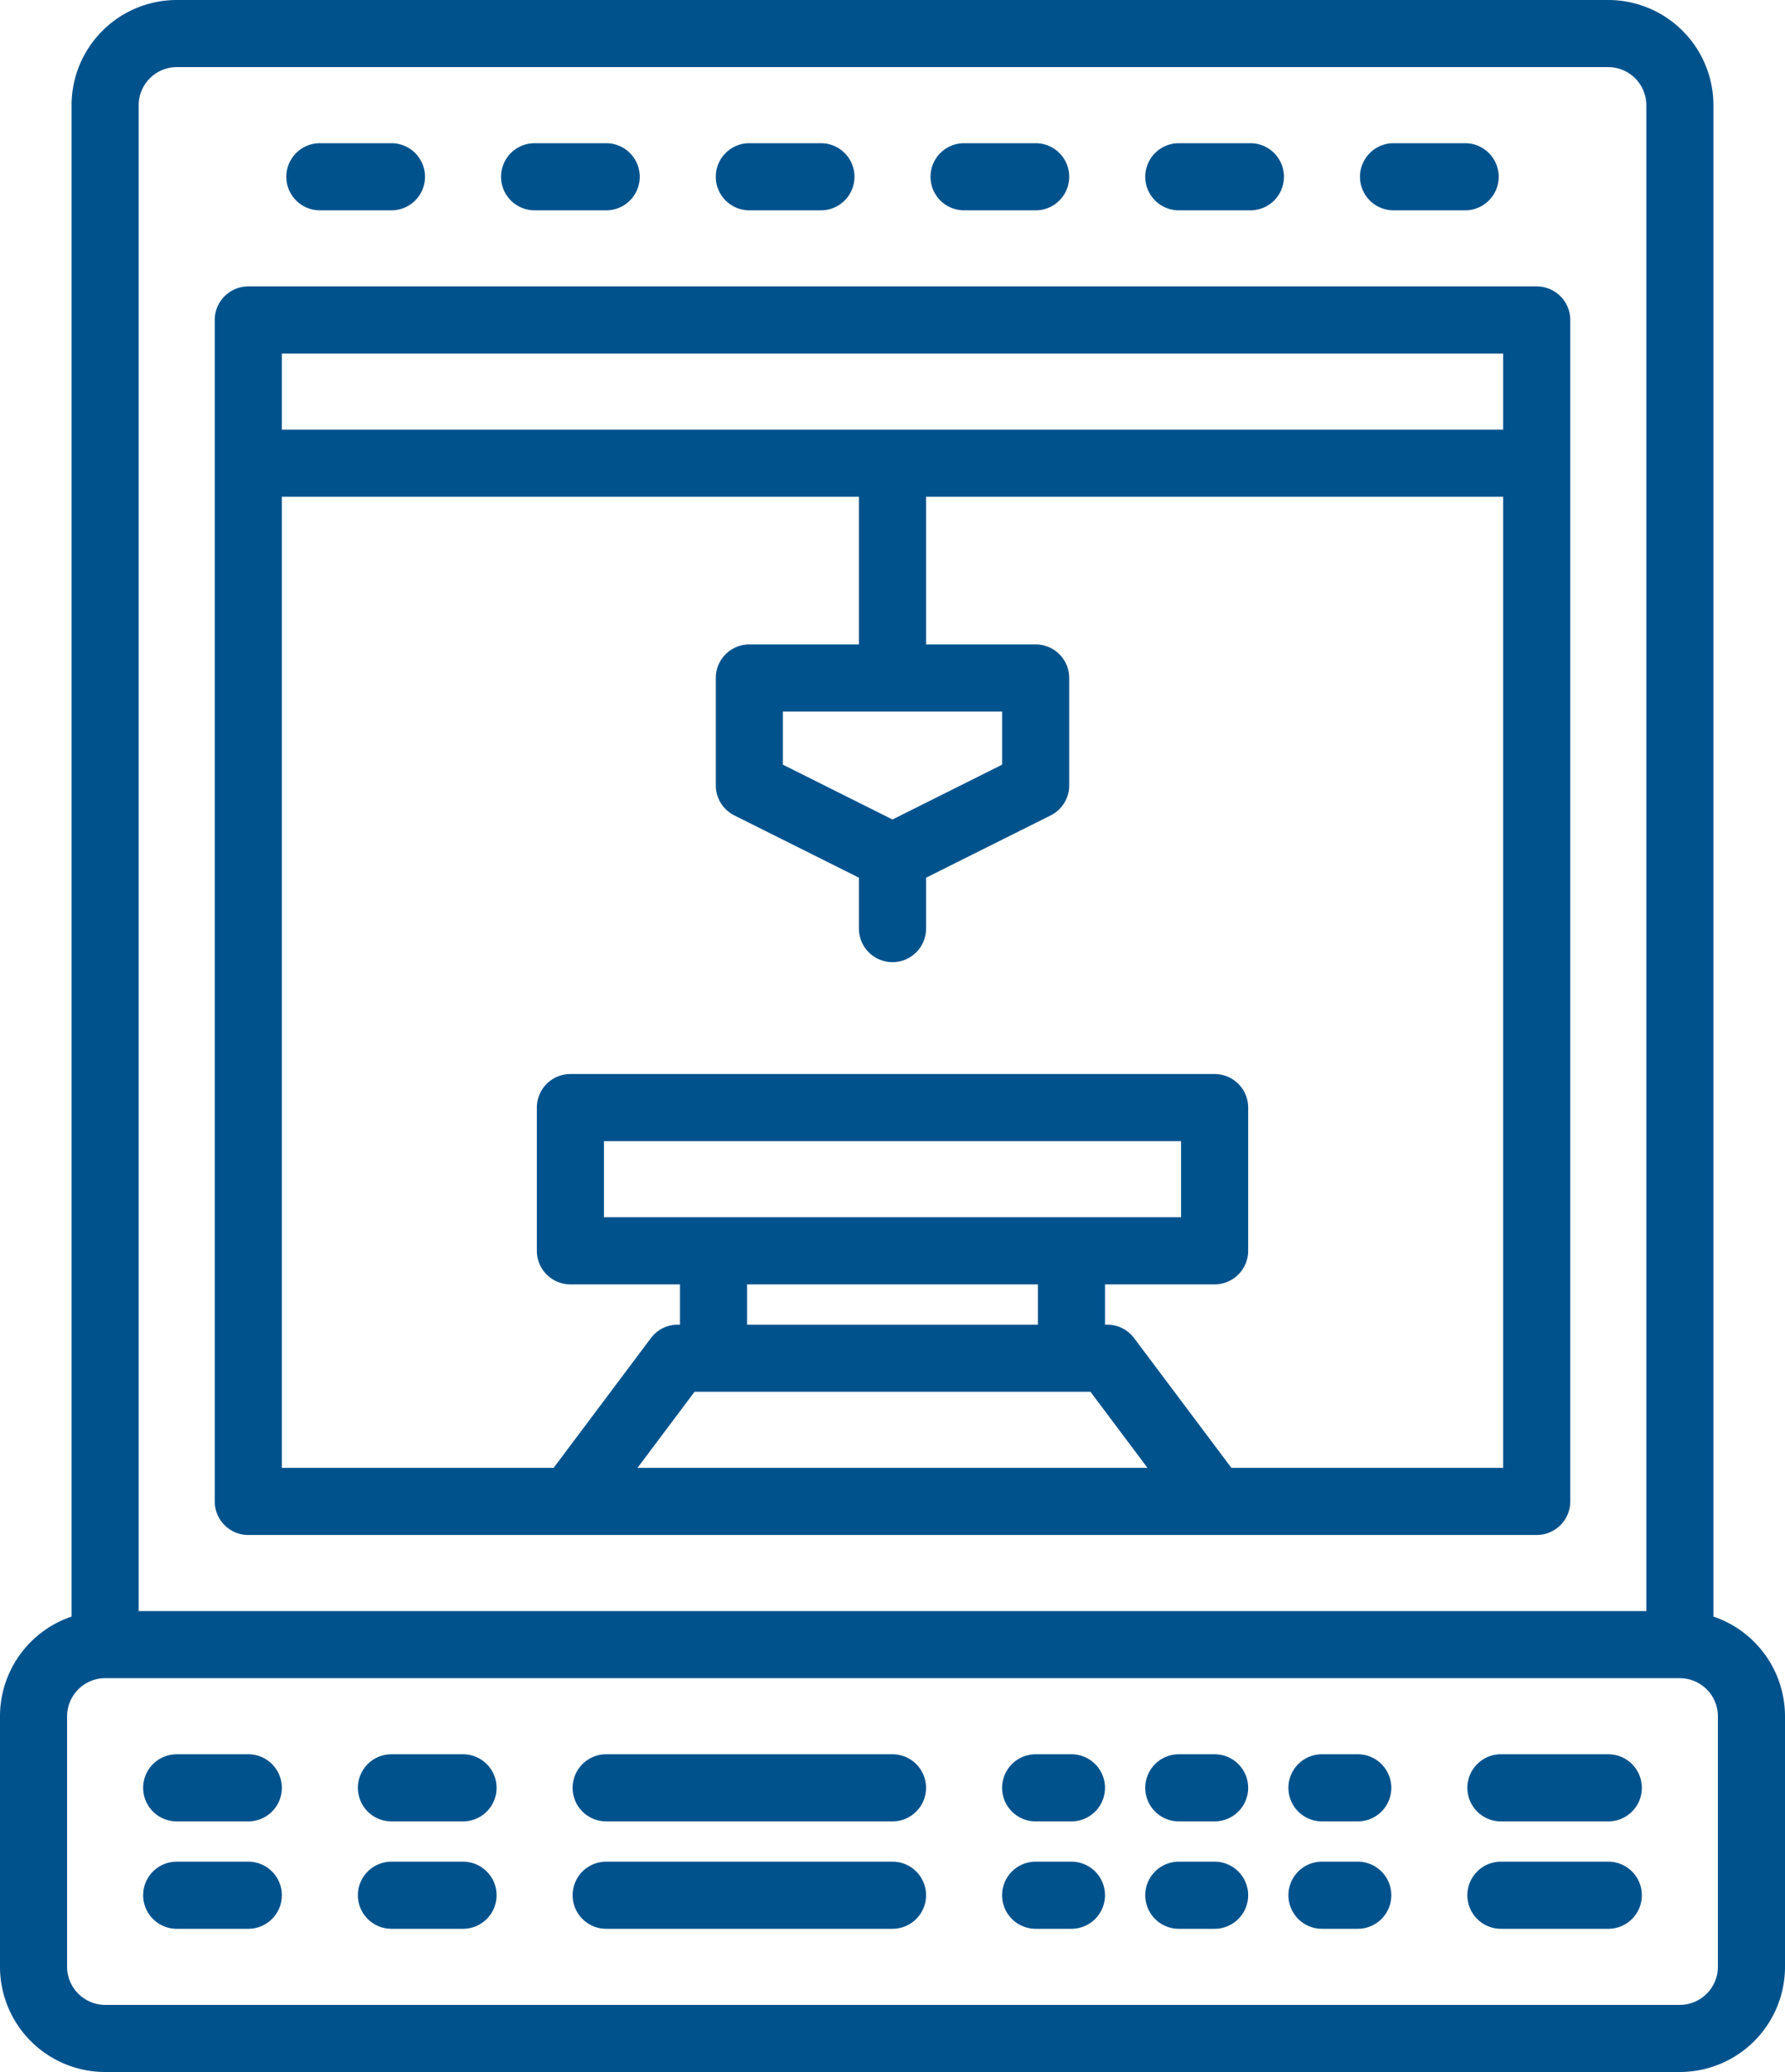
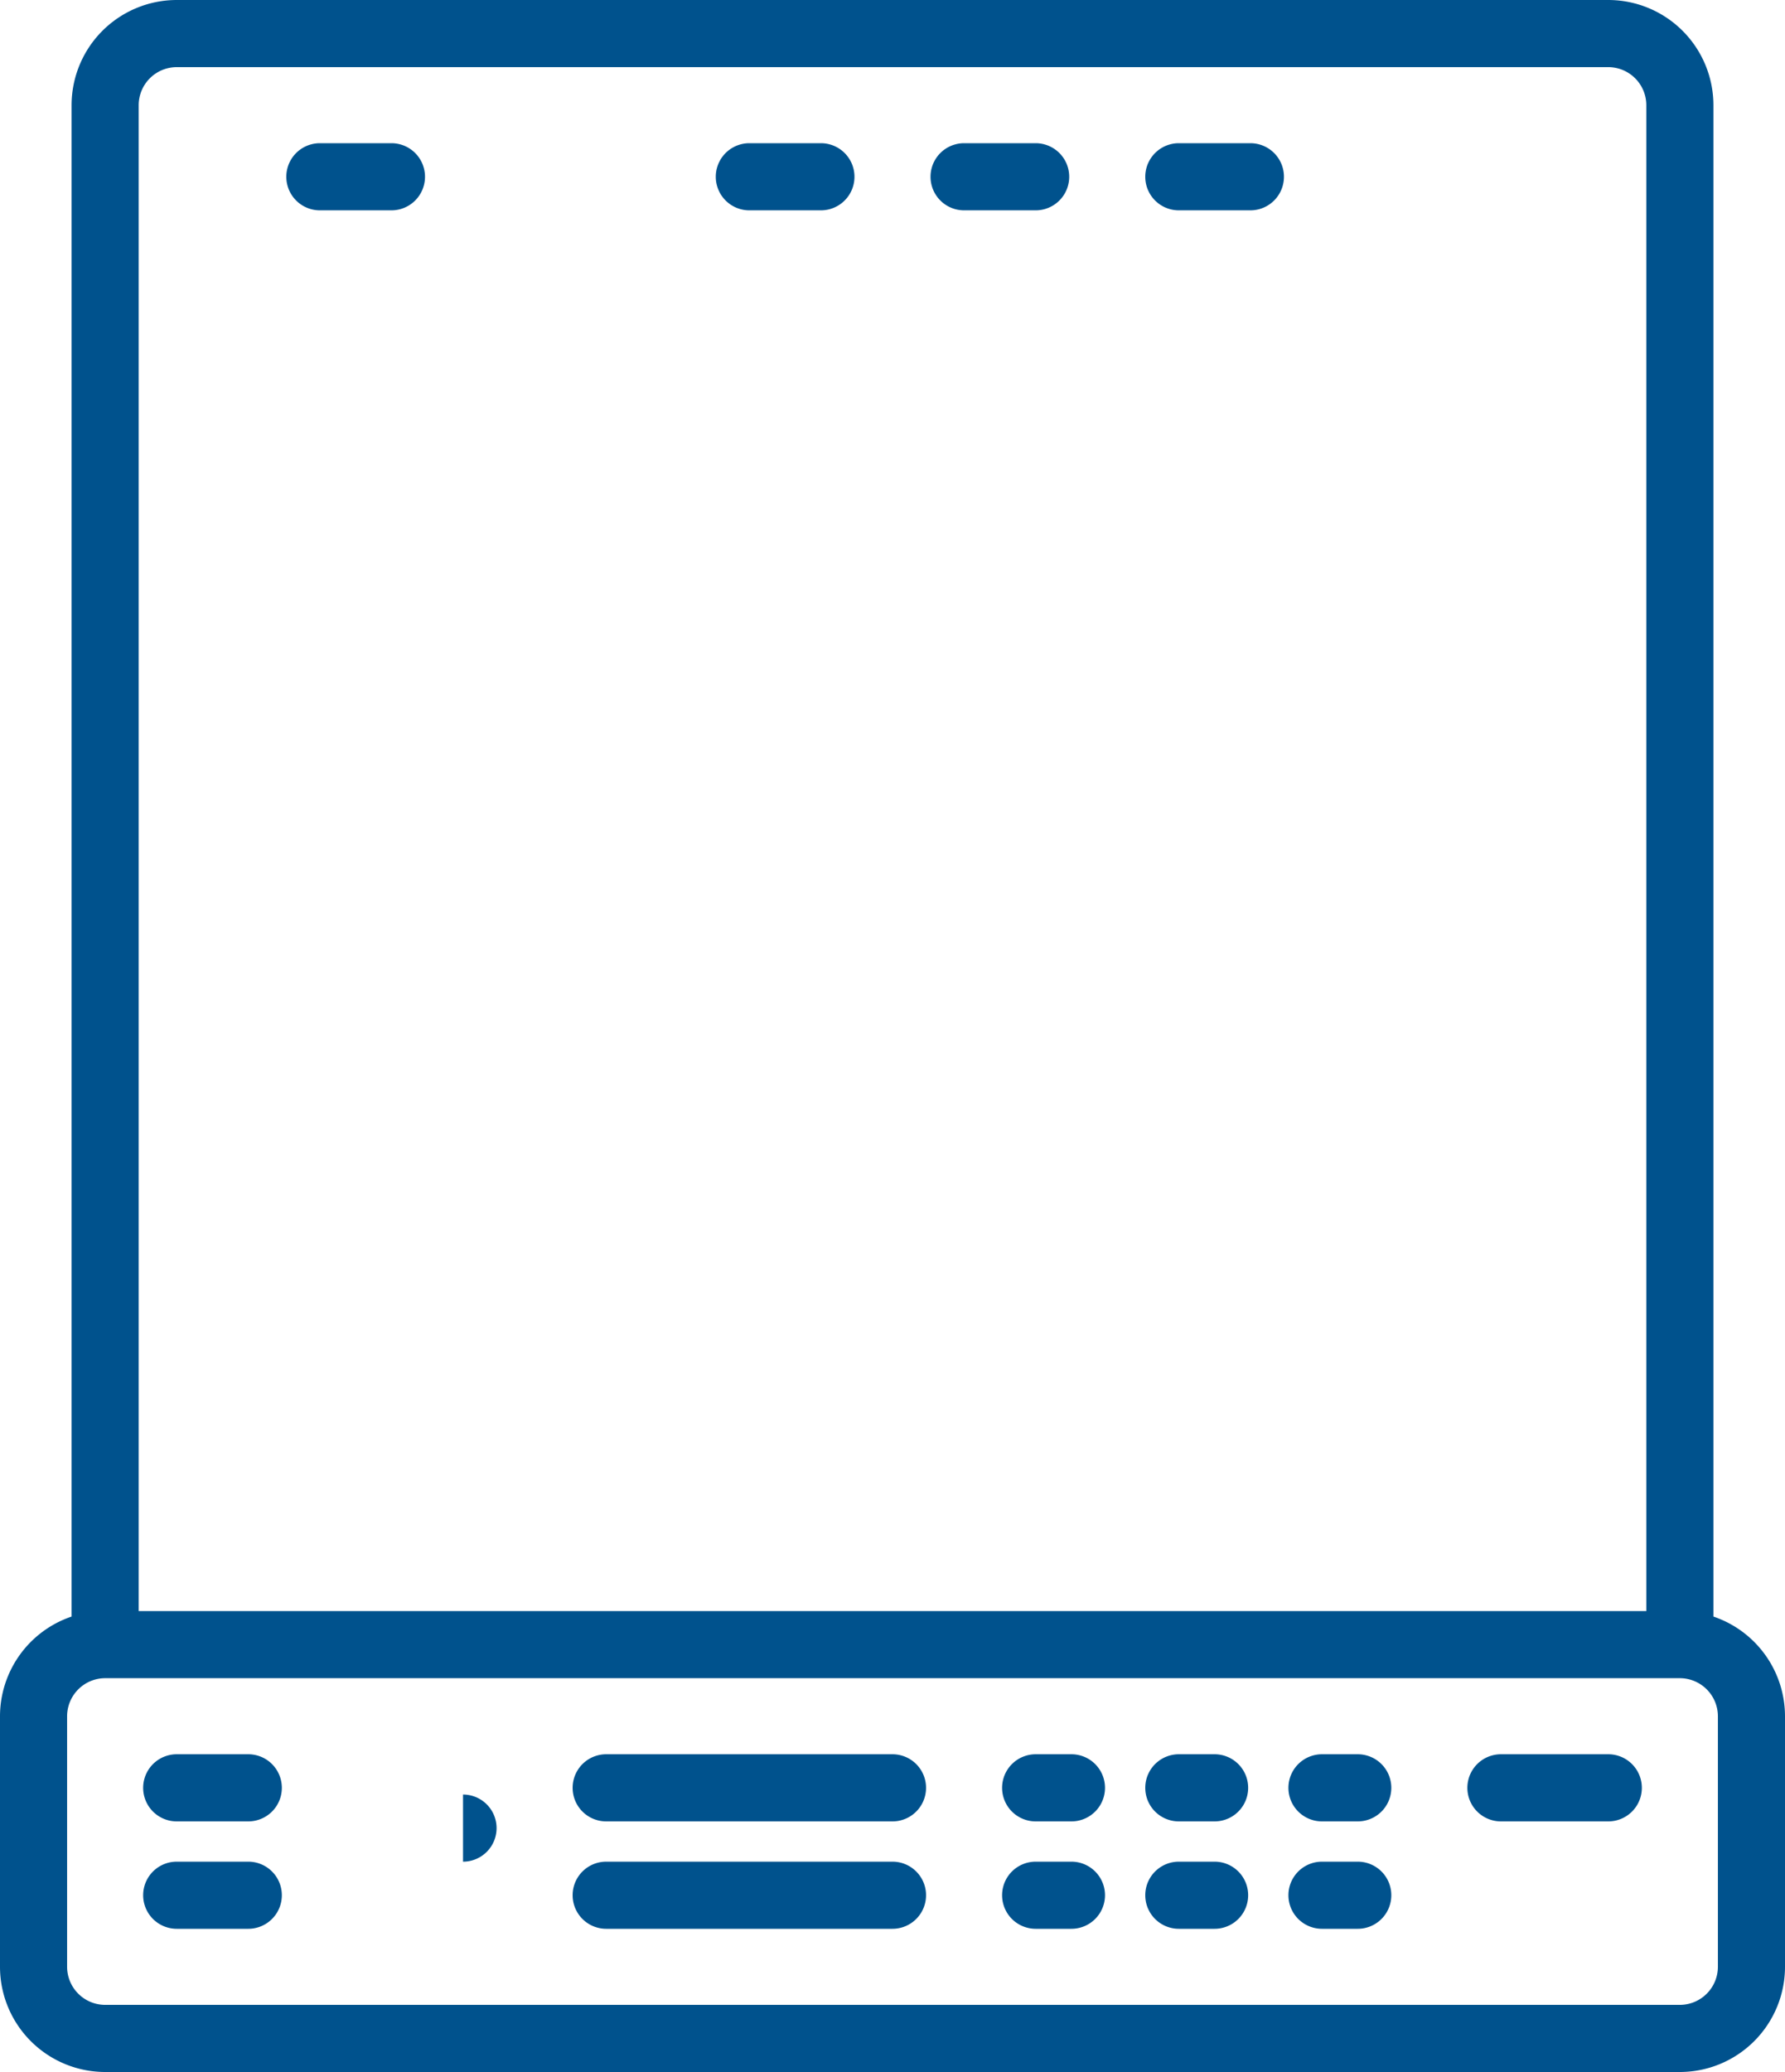
<svg xmlns="http://www.w3.org/2000/svg" viewBox="0 0 399 463">
  <title>3d-drucker</title>
  <g>
-     <path d="M55.5,343h288a7.5,7.5,0,0,0,7.5-7.5h0V71.5a7.5,7.5,0,0,0-7.5-7.5H55.5A7.5,7.5,0,0,0,48,71.5h0v264a7.5,7.5,0,0,0,7.5,7.5Zm184-71H135V255H264v17ZM167,287h65v9H167Zm-11.75,24h88.5l12.75,17h-114Zm120,17L253.5,299a7.5,7.5,0,0,0-6-3H247v-9h24.5a7.5,7.5,0,0,0,7.5-7.5v-32a7.5,7.5,0,0,0-7.5-7.5h-144a7.5,7.5,0,0,0-7.5,7.5v32a7.5,7.5,0,0,0,7.5,7.5H152v9h-.5a7.5,7.5,0,0,0-6,3l-21.75,29H63V111H192v33H167.5a7.5,7.5,0,0,0-7.5,7.5h0v24a7.51,7.51,0,0,0,4.15,6.71L192,196.13V207.5a7.5,7.5,0,0,0,15,0V196.13l27.85-13.92A7.51,7.51,0,0,0,239,175.5v-24a7.5,7.5,0,0,0-7.5-7.5H207V111H336V328ZM199.5,183.12,175,170.87V159h49v11.87ZM336,79V96H63V79Z" fill="#00528d" />
    <path d="M71.5,47h16a7.5,7.5,0,0,0,0-15h-16a7.5,7.5,0,0,0,0,15Z" fill="#00528d" />
-     <path d="M119.5,47h16a7.5,7.5,0,0,0,0-15h-16a7.5,7.5,0,0,0,0,15Z" fill="#00528d" />
    <path d="M167.5,47h16a7.5,7.5,0,0,0,0-15h-16a7.5,7.5,0,0,0,0,15Z" fill="#00528d" />
    <path d="M215.5,47h16a7.5,7.5,0,0,0,0-15h-16a7.5,7.5,0,0,0,0,15Z" fill="#00528d" />
    <path d="M263.5,47h16a7.5,7.5,0,0,0,0-15h-16a7.5,7.5,0,0,0,0,15Z" fill="#00528d" />
-     <path d="M311.5,47h16a7.5,7.5,0,0,0,0-15h-16a7.5,7.5,0,0,0,0,15Z" fill="#00528d" />
    <path d="M383,361.23V23.5A23.52,23.52,0,0,0,359.5,0H39.5A23.52,23.52,0,0,0,16,23.5V361.23A23.54,23.54,0,0,0,0,383.5v56A23.52,23.52,0,0,0,23.5,463h352A23.52,23.52,0,0,0,399,439.5v-56A23.54,23.54,0,0,0,383,361.23ZM39.5,15h320a8.52,8.52,0,0,1,8.5,8.5V360H31V23.5A8.52,8.52,0,0,1,39.5,15ZM384,439.5a8.52,8.52,0,0,1-8.5,8.5H23.5a8.52,8.52,0,0,1-8.5-8.5v-56a8.52,8.52,0,0,1,8.5-8.5h352a8.52,8.52,0,0,1,8.5,8.5Z" fill="#00528d" />
    <path d="M55.5,416h-16a7.5,7.5,0,0,0,0,15h16a7.5,7.5,0,0,0,0-15Z" fill="#00528d" />
-     <path d="M103.5,416h-16a7.5,7.5,0,0,0,0,15h16a7.5,7.5,0,0,0,0-15Z" fill="#00528d" />
+     <path d="M103.5,416h-16h16a7.5,7.5,0,0,0,0-15Z" fill="#00528d" />
    <path d="M55.5,392h-16a7.5,7.5,0,0,0,0,15h16a7.5,7.5,0,0,0,0-15Z" fill="#00528d" />
-     <path d="M103.5,392h-16a7.5,7.5,0,0,0,0,15h16a7.5,7.5,0,0,0,0-15Z" fill="#00528d" />
-     <path d="M359.5,416h-24a7.5,7.5,0,0,0,0,15h24a7.5,7.5,0,0,0,0-15Z" fill="#00528d" />
    <path d="M199.5,416h-64a7.5,7.5,0,0,0,0,15h64a7.5,7.5,0,0,0,0-15Z" fill="#00528d" />
    <path d="M199.5,392h-64a7.5,7.5,0,0,0,0,15h64a7.5,7.5,0,0,0,0-15Z" fill="#00528d" />
    <path d="M239.5,416h-8a7.5,7.5,0,0,0,0,15h8a7.5,7.5,0,0,0,0-15Z" fill="#00528d" />
    <path d="M271.5,416h-8a7.5,7.5,0,0,0,0,15h8a7.5,7.5,0,0,0,0-15Z" fill="#00528d" />
    <path d="M303.5,416h-8a7.5,7.5,0,0,0,0,15h8a7.5,7.5,0,0,0,0-15Z" fill="#00528d" />
    <path d="M359.5,392h-24a7.5,7.5,0,0,0,0,15h24a7.5,7.5,0,0,0,0-15Z" fill="#00528d" />
    <path d="M239.5,392h-8a7.5,7.5,0,0,0,0,15h8a7.5,7.5,0,0,0,0-15Z" fill="#00528d" />
    <path d="M271.5,392h-8a7.5,7.5,0,0,0,0,15h8a7.5,7.5,0,0,0,0-15Z" fill="#00528d" />
    <path d="M303.5,392h-8a7.5,7.5,0,0,0,0,15h8a7.5,7.5,0,0,0,0-15Z" fill="#00528d" />
  </g>
</svg>